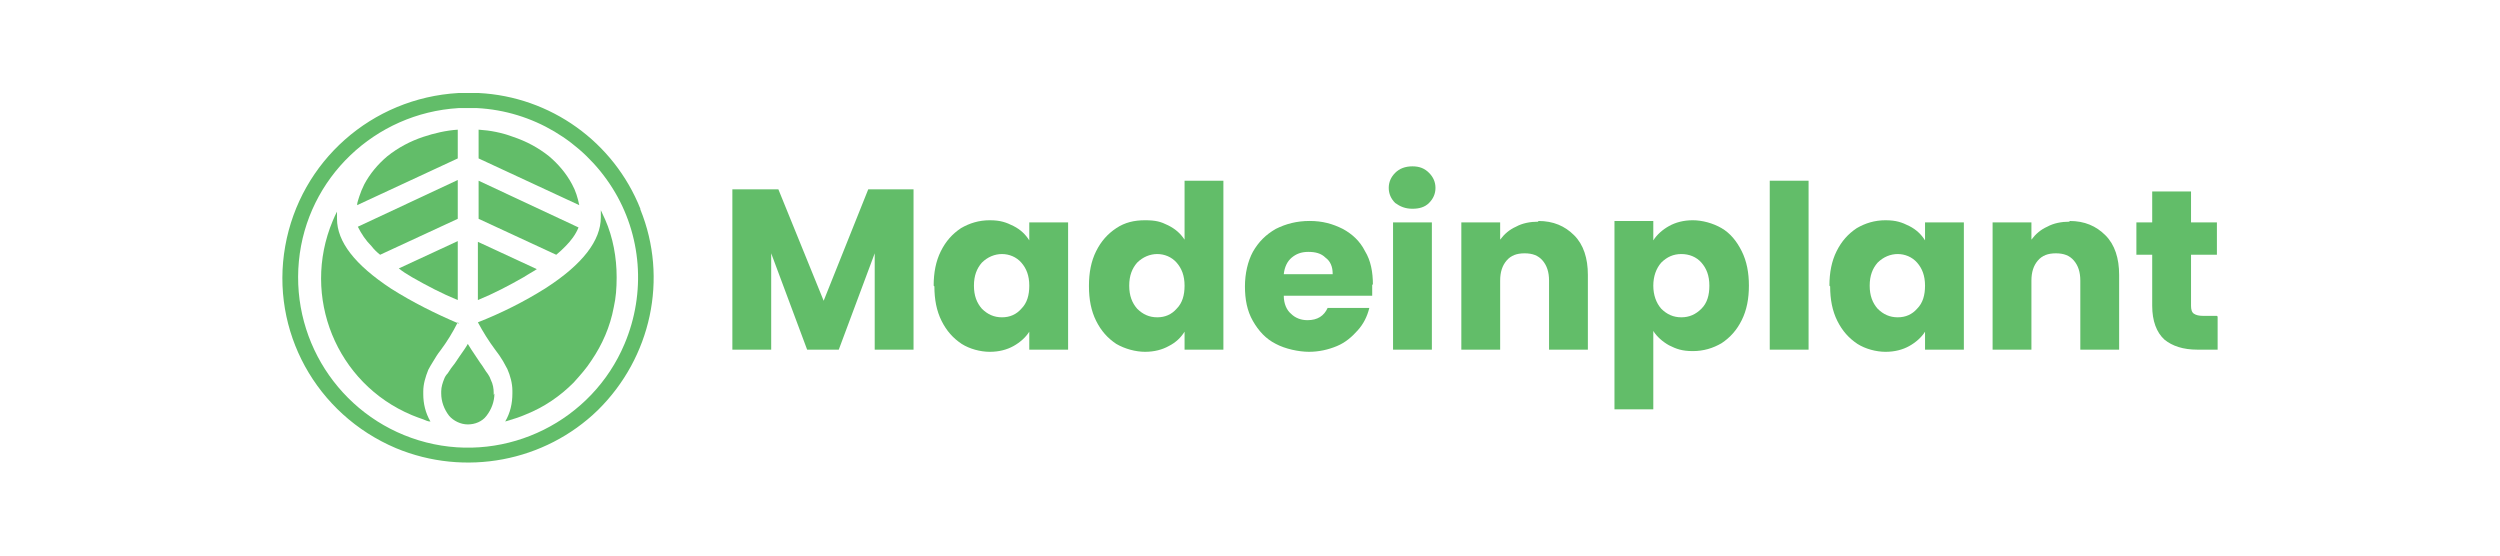
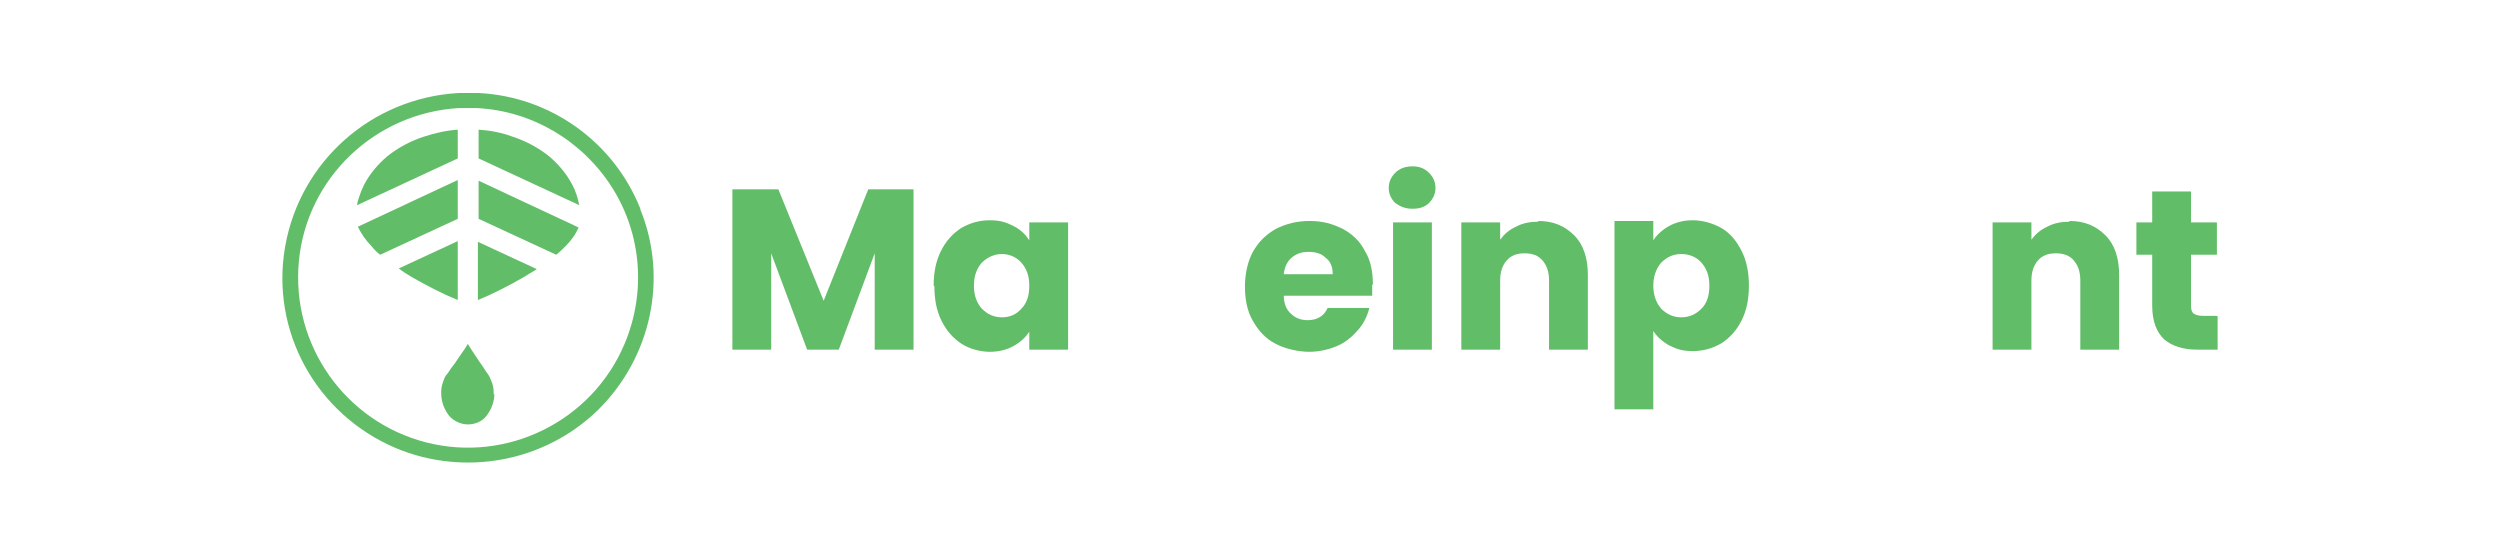
<svg xmlns="http://www.w3.org/2000/svg" id="Capa_1" viewBox="0 0 270 60">
  <defs>
    <style>.cls-1,.cls-2{fill:#62bd69;stroke-width:0px;}.cls-2{fill-rule:evenodd;}</style>
  </defs>
  <path class="cls-1" d="M69.159,22.545c-2.873-7.221-9.705-12.112-17.469-12.5h-2.174c-9.395.543-17.081,7.376-18.712,16.538-1.63,9.162,3.339,18.168,11.957,21.817,7.454,3.106,16.072,1.475,21.817-4.115,5.745-5.668,7.609-14.208,4.581-21.662v-.078ZM67.451,37.141c-3.494,8.308-12.656,12.888-21.429,10.637-8.773-2.252-14.597-10.559-13.743-19.566.854-9.006,8.23-15.994,17.236-16.538h2.019c5.978.311,11.413,3.572,14.597,8.618,3.183,5.047,3.649,11.336,1.32,16.848Z" />
  <path class="cls-2" d="M49.438,19.517v4.115l-8.385,3.882c-.388-.311-.699-.621-.932-.932-.621-.621-1.087-1.32-1.475-2.096l10.792-5.047v.078Z" />
  <path class="cls-2" d="M49.438,14.004v3.106l-10.87,5.047c0-.311.155-.621.233-.932.155-.466.311-.854.543-1.32.621-1.165,1.475-2.174,2.485-3.028,1.165-.932,2.485-1.63,3.882-2.096,1.165-.388,2.485-.699,3.727-.776Z" />
  <path class="cls-2" d="M62.559,22.157l-10.87-5.047v-3.106c1.242.078,2.485.311,3.727.776,1.398.466,2.717,1.165,3.882,2.096,1.009.854,1.863,1.863,2.485,3.028.388.699.621,1.475.776,2.252Z" />
  <path class="cls-2" d="M62.482,24.564c-.311.776-.854,1.475-1.398,2.019-.311.311-.621.621-1.009.932l-8.385-3.882v-4.115l10.792,5.047Z" />
-   <path class="cls-2" d="M66.597,29.998c0,1.087-.078,2.174-.311,3.183-.388,2.096-1.242,4.037-2.407,5.745-.543.854-1.242,1.63-1.941,2.407-1.475,1.475-3.183,2.64-5.124,3.416-.699.311-1.475.543-2.252.776.543-.932.776-1.941.776-3.028v-.311c0-.776-.233-1.63-.543-2.329-.155-.311-.311-.543-.466-.854-.233-.388-.543-.854-.854-1.242-.699-.932-1.32-1.941-1.863-2.95,2.562-1.009,5.047-2.252,7.376-3.727,3.96-2.562,5.901-5.124,5.901-7.609s0-.543,0-.776c.155.311.311.699.466,1.009.854,1.941,1.242,4.115,1.242,6.211v.078Z" />
  <path class="cls-2" d="M53.397,42.499c0,.854-.311,1.708-.854,2.407-.466.621-1.242.932-2.019.932s-1.553-.388-2.019-.932c-.543-.699-.854-1.553-.854-2.407v-.233c0-.466.155-.932.311-1.32.078-.233.233-.466.388-.621h0c.233-.388.466-.699.776-1.087h0c.311-.466.621-.932,1.009-1.475.155-.233.311-.466.388-.621.155.233.233.388.388.621.311.466.621.932.932,1.398h0c.311.388.543.854.854,1.242h0c.155.233.233.388.311.621.233.466.311.932.311,1.398v.233l.078-.155Z" />
  <path class="cls-2" d="M57.978,29.067c-.466.311-.932.543-1.398.854-1.63.932-3.261,1.786-4.969,2.485v-6.289l6.367,2.95Z" />
  <path class="cls-2" d="M49.438,26.039v6.367c-1.708-.699-3.339-1.553-4.969-2.485-.543-.311-1.009-.621-1.398-.932l6.367-2.95Z" />
-   <path class="cls-2" d="M49.438,34.812c-.543,1.087-1.165,2.096-1.863,3.028-.311.388-.543.776-.776,1.165s-.388.621-.543.932h0c-.311.776-.543,1.553-.543,2.329v.311c0,1.009.233,2.019.776,2.95-.311,0-.543-.155-.776-.233-.466-.155-.854-.311-1.242-.466-8.152-3.416-11.957-12.811-8.541-20.963.155-.388.311-.699.466-1.009v.776c0,2.485,1.941,4.969,5.823,7.531,2.329,1.475,4.814,2.717,7.376,3.804l-.155-.155Z" />
  <path class="cls-1" d="M98.662,20.449v17.314h-4.193v-10.404l-3.882,10.404h-3.416l-3.882-10.404v10.404h-4.193v-17.314h4.969l4.891,12.034,4.814-12.034h4.969-.078Z" />
  <path class="cls-1" d="M100.836,30.853c0-1.398.233-2.64.776-3.727.543-1.087,1.242-1.863,2.174-2.485.932-.543,1.941-.854,3.106-.854s1.786.233,2.562.621,1.32.932,1.708,1.553v-1.941h4.193v13.743h-4.193v-1.941c-.388.621-1.009,1.165-1.708,1.553-.699.388-1.553.621-2.562.621s-2.174-.311-3.028-.854c-.932-.621-1.63-1.398-2.174-2.485-.543-1.087-.776-2.329-.776-3.727l-.078-.078ZM111.163,30.853c0-1.087-.311-1.863-.854-2.485-.543-.621-1.32-.932-2.096-.932s-1.553.311-2.174.932c-.543.621-.854,1.398-.854,2.485s.311,1.863.854,2.485c.621.621,1.32.932,2.174.932s1.553-.311,2.096-.932c.621-.621.854-1.475.854-2.485Z" />
-   <path class="cls-1" d="M117.607,30.853c0-1.398.233-2.64.776-3.727.543-1.087,1.242-1.863,2.174-2.485s1.941-.854,3.106-.854,1.708.155,2.485.543,1.32.854,1.786,1.553v-6.367h4.193v18.246h-4.193v-1.941c-.388.621-.932,1.165-1.708,1.553-.699.388-1.553.621-2.562.621s-2.174-.311-3.106-.854c-.932-.621-1.63-1.398-2.174-2.485-.543-1.087-.776-2.329-.776-3.727v-.078ZM127.933,30.853c0-1.087-.311-1.863-.854-2.485-.543-.621-1.32-.932-2.096-.932s-1.553.311-2.174.932c-.543.621-.854,1.398-.854,2.485s.311,1.863.854,2.485c.621.621,1.32.932,2.174.932s1.553-.311,2.096-.932c.621-.621.854-1.475.854-2.485Z" />
  <path class="cls-1" d="M148.198,30.697v1.242h-9.55c0,.854.311,1.553.776,1.941.466.466,1.087.699,1.786.699,1.087,0,1.786-.466,2.174-1.32h4.503c-.233.932-.621,1.708-1.242,2.407-.621.699-1.32,1.32-2.252,1.708s-1.941.621-3.028.621-2.562-.311-3.572-.854c-1.087-.543-1.863-1.398-2.485-2.485s-.854-2.329-.854-3.727.311-2.717.854-3.727c.621-1.087,1.398-1.863,2.485-2.485,1.087-.543,2.252-.854,3.649-.854s2.485.311,3.572.854c1.009.543,1.863,1.32,2.407,2.407.621,1.009.854,2.252.854,3.649l-.078-.078ZM143.927,29.533c0-.699-.233-1.32-.776-1.708-.466-.466-1.087-.621-1.863-.621s-1.32.233-1.786.621-.776,1.009-.854,1.786h5.28v-.078Z" />
  <path class="cls-1" d="M152.546,22.545c-.776,0-1.32-.233-1.863-.621-.466-.466-.699-1.009-.699-1.63s.233-1.165.699-1.63c.466-.466,1.087-.699,1.863-.699s1.32.233,1.786.699c.466.466.699,1.009.699,1.63s-.233,1.165-.699,1.63c-.466.466-1.087.621-1.786.621ZM154.642,24.02v13.743h-4.193v-13.743h4.193Z" />
  <path class="cls-1" d="M166.133,23.865c1.63,0,2.873.543,3.882,1.553s1.475,2.485,1.475,4.27v8.075h-4.193v-7.454c0-.932-.233-1.63-.699-2.174-.466-.543-1.087-.776-1.941-.776s-1.475.233-1.941.776-.699,1.242-.699,2.174v7.454h-4.193v-13.743h4.193v1.863c.466-.621,1.009-1.087,1.708-1.398.699-.388,1.553-.543,2.407-.543v-.078Z" />
  <path class="cls-1" d="M178.556,25.961c.388-.621,1.009-1.165,1.708-1.553s1.553-.621,2.562-.621,2.174.311,3.106.854,1.63,1.398,2.174,2.485c.543,1.087.776,2.329.776,3.727s-.233,2.64-.776,3.727c-.543,1.087-1.242,1.863-2.174,2.485-.932.543-1.941.854-3.106.854s-1.786-.233-2.562-.621c-.699-.388-1.32-.932-1.708-1.553v8.463h-4.193v-20.342h4.193v2.096ZM184.612,30.853c0-1.087-.311-1.863-.854-2.485-.543-.621-1.32-.932-2.174-.932s-1.553.311-2.174.932c-.543.621-.854,1.475-.854,2.485s.311,1.863.854,2.485c.621.621,1.32.932,2.174.932s1.553-.311,2.174-.932.854-1.475.854-2.485Z" />
-   <path class="cls-1" d="M195.326,19.517v18.246h-4.193v-18.246h4.193Z" />
-   <path class="cls-1" d="M197.578,30.853c0-1.398.233-2.64.776-3.727.543-1.087,1.242-1.863,2.174-2.485.932-.543,1.941-.854,3.106-.854s1.786.233,2.562.621,1.32.932,1.708,1.553v-1.941h4.193v13.743h-4.193v-1.941c-.388.621-1.009,1.165-1.708,1.553s-1.553.621-2.562.621-2.174-.311-3.028-.854c-.932-.621-1.63-1.398-2.174-2.485s-.776-2.329-.776-3.727l-.078-.078ZM207.904,30.853c0-1.087-.311-1.863-.854-2.485-.543-.621-1.32-.932-2.096-.932s-1.553.311-2.174.932c-.543.621-.854,1.398-.854,2.485s.311,1.863.854,2.485c.621.621,1.32.932,2.174.932s1.553-.311,2.096-.932c.621-.621.854-1.475.854-2.485Z" />
  <path class="cls-1" d="M223.51,23.865c1.63,0,2.873.543,3.882,1.553s1.475,2.485,1.475,4.27v8.075h-4.193v-7.454c0-.932-.233-1.63-.699-2.174-.466-.543-1.087-.776-1.941-.776s-1.475.233-1.941.776-.699,1.242-.699,2.174v7.454h-4.193v-13.743h4.193v1.863c.466-.621,1.009-1.087,1.708-1.398.699-.388,1.553-.543,2.407-.543v-.078Z" />
  <path class="cls-1" d="M239.504,34.191v3.572h-2.174c-1.553,0-2.717-.388-3.572-1.087-.854-.776-1.32-2.019-1.32-3.649v-5.513h-1.708v-3.494h1.708v-3.339h4.193v3.339h2.795v3.494h-2.795v5.513c0,.388.078.699.311.854.233.155.543.233,1.009.233h1.475l.078.078Z" />
</svg>